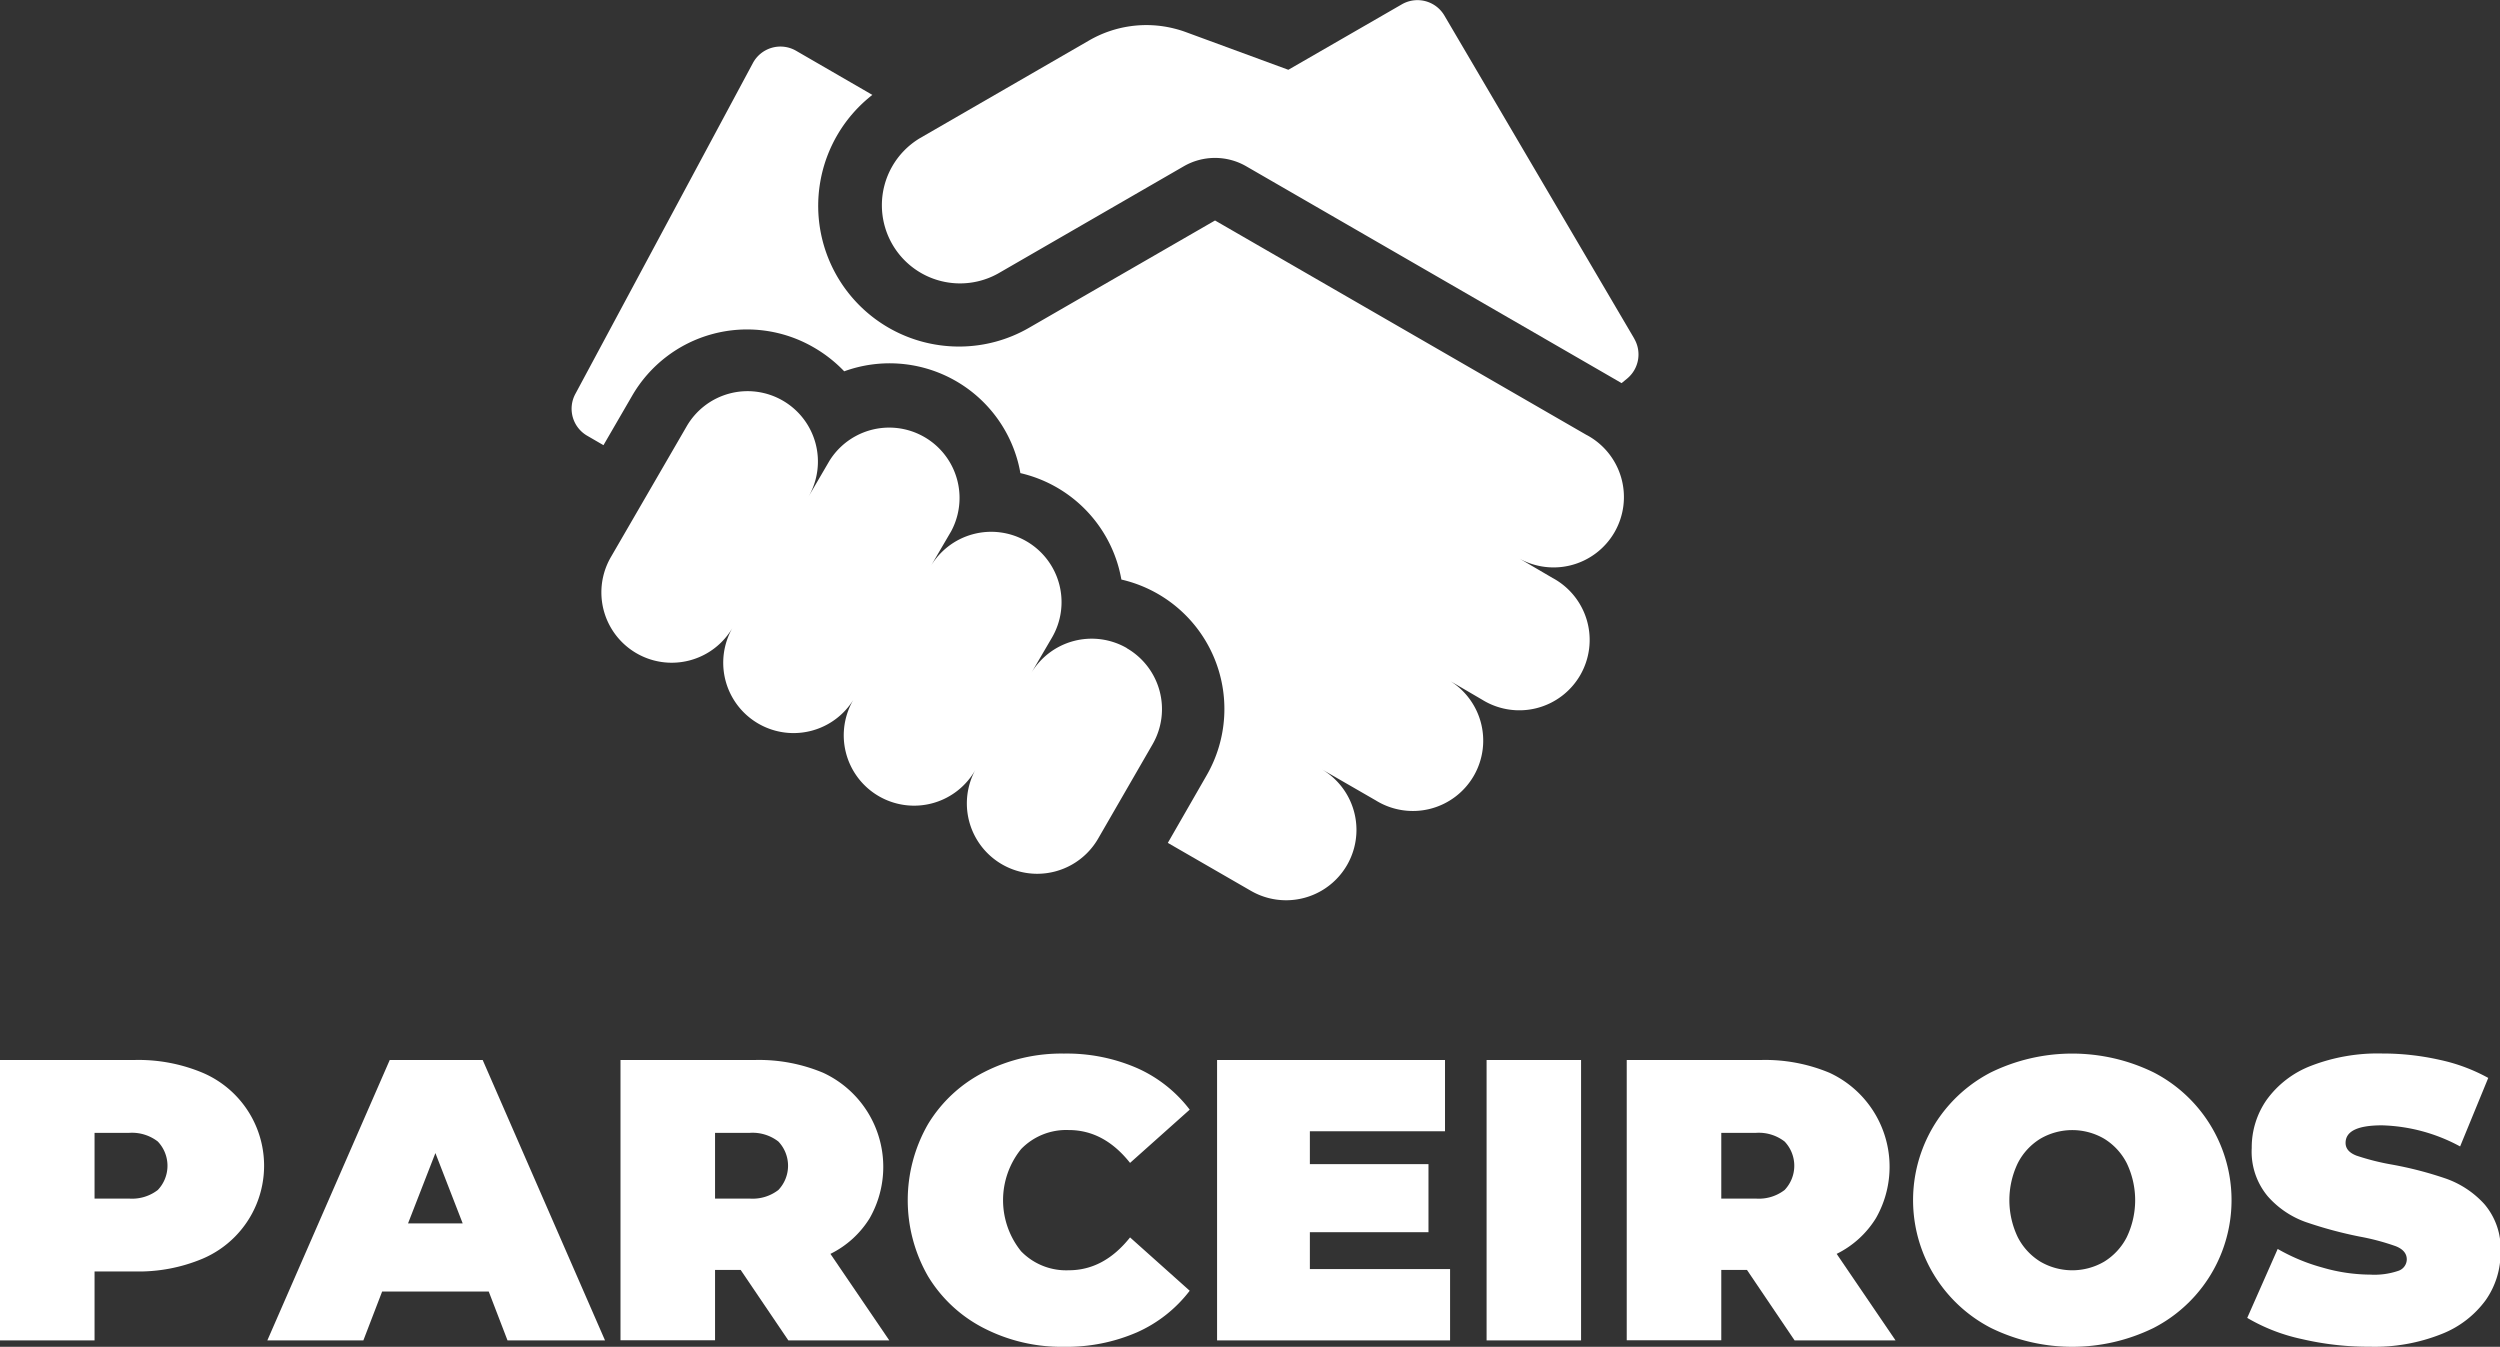
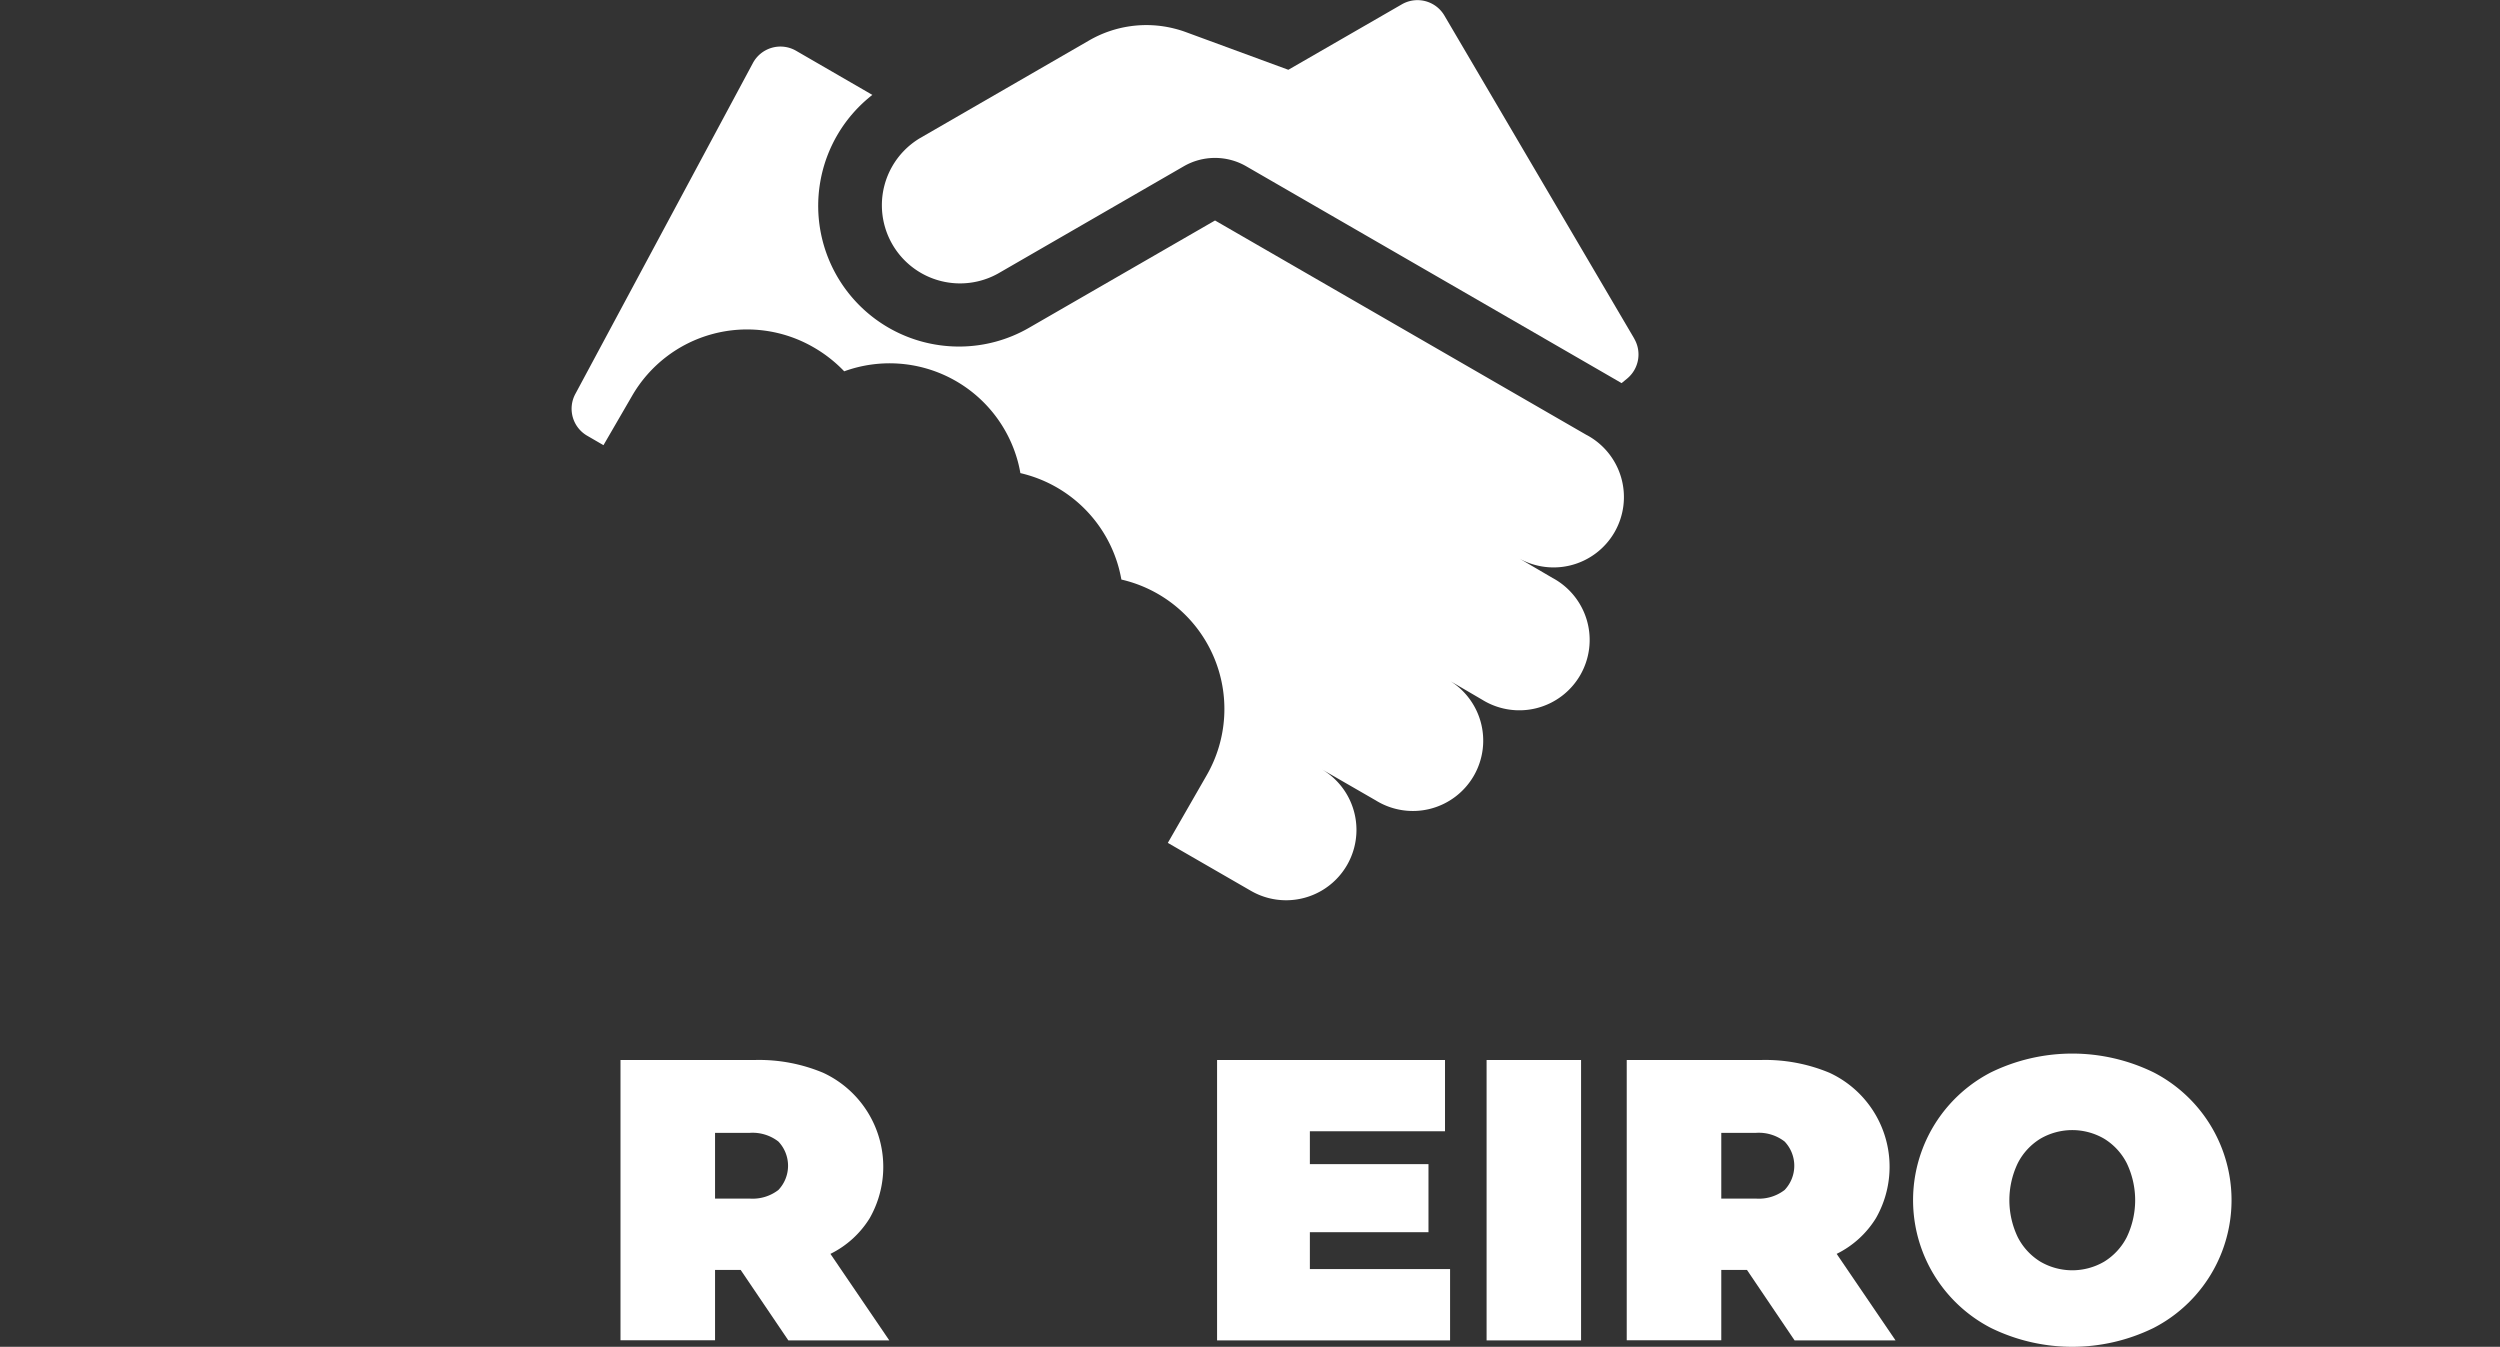
<svg xmlns="http://www.w3.org/2000/svg" id="Camada_1" data-name="Camada 1" viewBox="0 0 355.36 191.44">
  <rect x="0" y="0" width="355.36" height="191.44" fill="#333333" stroke="none" />
  <defs>
    <style>.cls-1{fill:#fff;}</style>
  </defs>
  <path class="cls-1" d="M232.3,48.13l-27-45.94A4.44,4.44,0,0,0,199.29.6L183.13,9.92,168.58,4.57a15.17,15.17,0,0,0-1.62-.5,16.25,16.25,0,0,0-12.15,1.68L130.76,19.64a11.11,11.11,0,0,0,11.11,19.24l26.39-15.24a8.88,8.88,0,0,1,8.89,0s53.18,30.71,53.35,30.82l.79-.65a4.45,4.45,0,0,0,1-5.68" />
  <path class="cls-1" d="M225.54,61.84l-52.83-30.5-26.4,15.23a19.86,19.86,0,0,1-10,2.69,20.16,20.16,0,0,1-5.21-.69A20,20,0,0,1,124,13.49L113.13,7.2A4.44,4.44,0,0,0,107,9L81.78,56a4.43,4.43,0,0,0,1.69,5.94l2.31,1.34,4.06-7a18.87,18.87,0,0,1,25.79-6.92A19.41,19.41,0,0,1,120,52.78a18.88,18.88,0,0,1,24.69,12.86c.14.53.26,1.07.35,1.61a18.91,18.91,0,0,1,14,13.51q.21.81.36,1.62a18.88,18.88,0,0,1,12.11,27.84L166,119.81l11.87,6.85a10,10,0,0,0,10-17.32l7.7,4.44a10,10,0,1,0,10-17.31l5.13,3a10,10,0,1,0,10-17.31l-5.13-3a10,10,0,1,0,10-17.31" />
-   <path class="cls-1" d="M160.17,92.12a10,10,0,0,0-13.65,3.66l3-5.13a10,10,0,1,0-17.32-10l3-5.13a10,10,0,0,0-17.31-10l-3,5.14a10,10,0,1,0-17.32-10L86.79,79.26a10,10,0,0,0,17.32,10,10,10,0,0,0,17.32,10,10,10,0,1,0,17.31,10,10,10,0,0,0,17.32,10l7.77-13.46a10,10,0,0,0-3.66-13.66" />
-   <path class="cls-1" d="M28.81,152.49a14.36,14.36,0,0,1,0,26.42,23.42,23.42,0,0,1-9.62,1.82H13.44v9.8H0V150.67H19.19A23.59,23.59,0,0,1,28.81,152.49Zm-6.38,16.66a5,5,0,0,0,0-6.89,6,6,0,0,0-4.1-1.23H13.44v9.34h4.89A6,6,0,0,0,22.43,169.15Z" />
-   <path class="cls-1" d="M69.47,183.58H54.32l-2.67,6.95H38L55.4,150.67H68.61L86,190.53H72.14Zm-3.7-9.68-3.88-10L58,173.9Z" />
  <path class="cls-1" d="M105.28,180.51h-3.64v10H88.2V150.67h19.19a23.59,23.59,0,0,1,9.62,1.82,14.74,14.74,0,0,1,6.61,20.67,13.62,13.62,0,0,1-5.58,5.07l8.37,12.3H112.06Zm5.36-18.25a6,6,0,0,0-4.1-1.23h-4.9v9.34h4.9a6,6,0,0,0,4.1-1.22,5,5,0,0,0,0-6.89Z" />
-   <path class="cls-1" d="M139.85,188.79a19.78,19.78,0,0,1-7.95-7.4,21.72,21.72,0,0,1,0-21.58,19.78,19.78,0,0,1,7.95-7.4,24.11,24.11,0,0,1,11.38-2.65,25,25,0,0,1,10.37,2.05,19.18,19.18,0,0,1,7.51,5.92l-8.48,7.57q-3.7-4.67-8.71-4.67a8.92,8.92,0,0,0-6.78,2.71,11.57,11.57,0,0,0,0,14.52,8.92,8.92,0,0,0,6.78,2.7q5,0,8.71-4.67l8.48,7.58a19.28,19.28,0,0,1-7.51,5.92,25.12,25.12,0,0,1-10.37,2.05A24.11,24.11,0,0,1,139.85,188.79Z" />
  <path class="cls-1" d="M206.12,180.39v10.14H173V150.67h32.4V160.8H186.19v4.67h16.86v9.68H186.19v5.24Z" />
  <path class="cls-1" d="M211.31,150.67h13.43v39.86H211.31Z" />
  <path class="cls-1" d="M248.32,180.51h-3.65v10H231.23V150.67h19.19a23.67,23.67,0,0,1,9.63,1.82,14.72,14.72,0,0,1,6.6,20.67,13.62,13.62,0,0,1-5.58,5.07l8.37,12.3H255.09Zm5.35-18.25a6,6,0,0,0-4.1-1.23h-4.9v9.34h4.9a6,6,0,0,0,4.1-1.22,5,5,0,0,0,0-6.89Z" />
  <path class="cls-1" d="M283,188.76a20.44,20.44,0,0,1,0-36.33,26.36,26.36,0,0,1,23.12,0,20.43,20.43,0,0,1,0,36.33,26.27,26.27,0,0,1-23.12,0Zm16.09-9.42a8.76,8.76,0,0,0,3.21-3.47,12.17,12.17,0,0,0,0-10.54,8.7,8.7,0,0,0-3.21-3.47,9,9,0,0,0-9.06,0,8.7,8.7,0,0,0-3.21,3.47,12.17,12.17,0,0,0,0,10.54,8.76,8.76,0,0,0,3.21,3.47,9,9,0,0,0,9.06,0Z" />
-   <path class="cls-1" d="M327.15,190.33a26,26,0,0,1-7.72-3l4.33-9.8a27,27,0,0,0,6.38,2.65,24.68,24.68,0,0,0,6.77,1,10.55,10.55,0,0,0,4-.54,1.74,1.74,0,0,0,1.2-1.62c0-.84-.53-1.47-1.57-1.88a33.08,33.08,0,0,0-5.15-1.37,59,59,0,0,1-7.69-2.08,13,13,0,0,1-5.35-3.64,9.88,9.88,0,0,1-2.28-6.86,11.8,11.8,0,0,1,2.11-6.84,13.91,13.91,0,0,1,6.29-4.84,26.26,26.26,0,0,1,10.16-1.76,36.86,36.86,0,0,1,8.06.88,25.17,25.17,0,0,1,7,2.59l-4,9.74a24.63,24.63,0,0,0-11.1-3c-3.46,0-5.18.83-5.18,2.5q0,1.2,1.53,1.8a34.52,34.52,0,0,0,5.07,1.28,52.28,52.28,0,0,1,7.69,2,13.39,13.39,0,0,1,5.44,3.62,9.73,9.73,0,0,1,2.3,6.83,11.69,11.69,0,0,1-2.1,6.8,14.13,14.13,0,0,1-6.3,4.84,25.65,25.65,0,0,1-10.16,1.8A41.82,41.82,0,0,1,327.15,190.33Z" />
</svg>